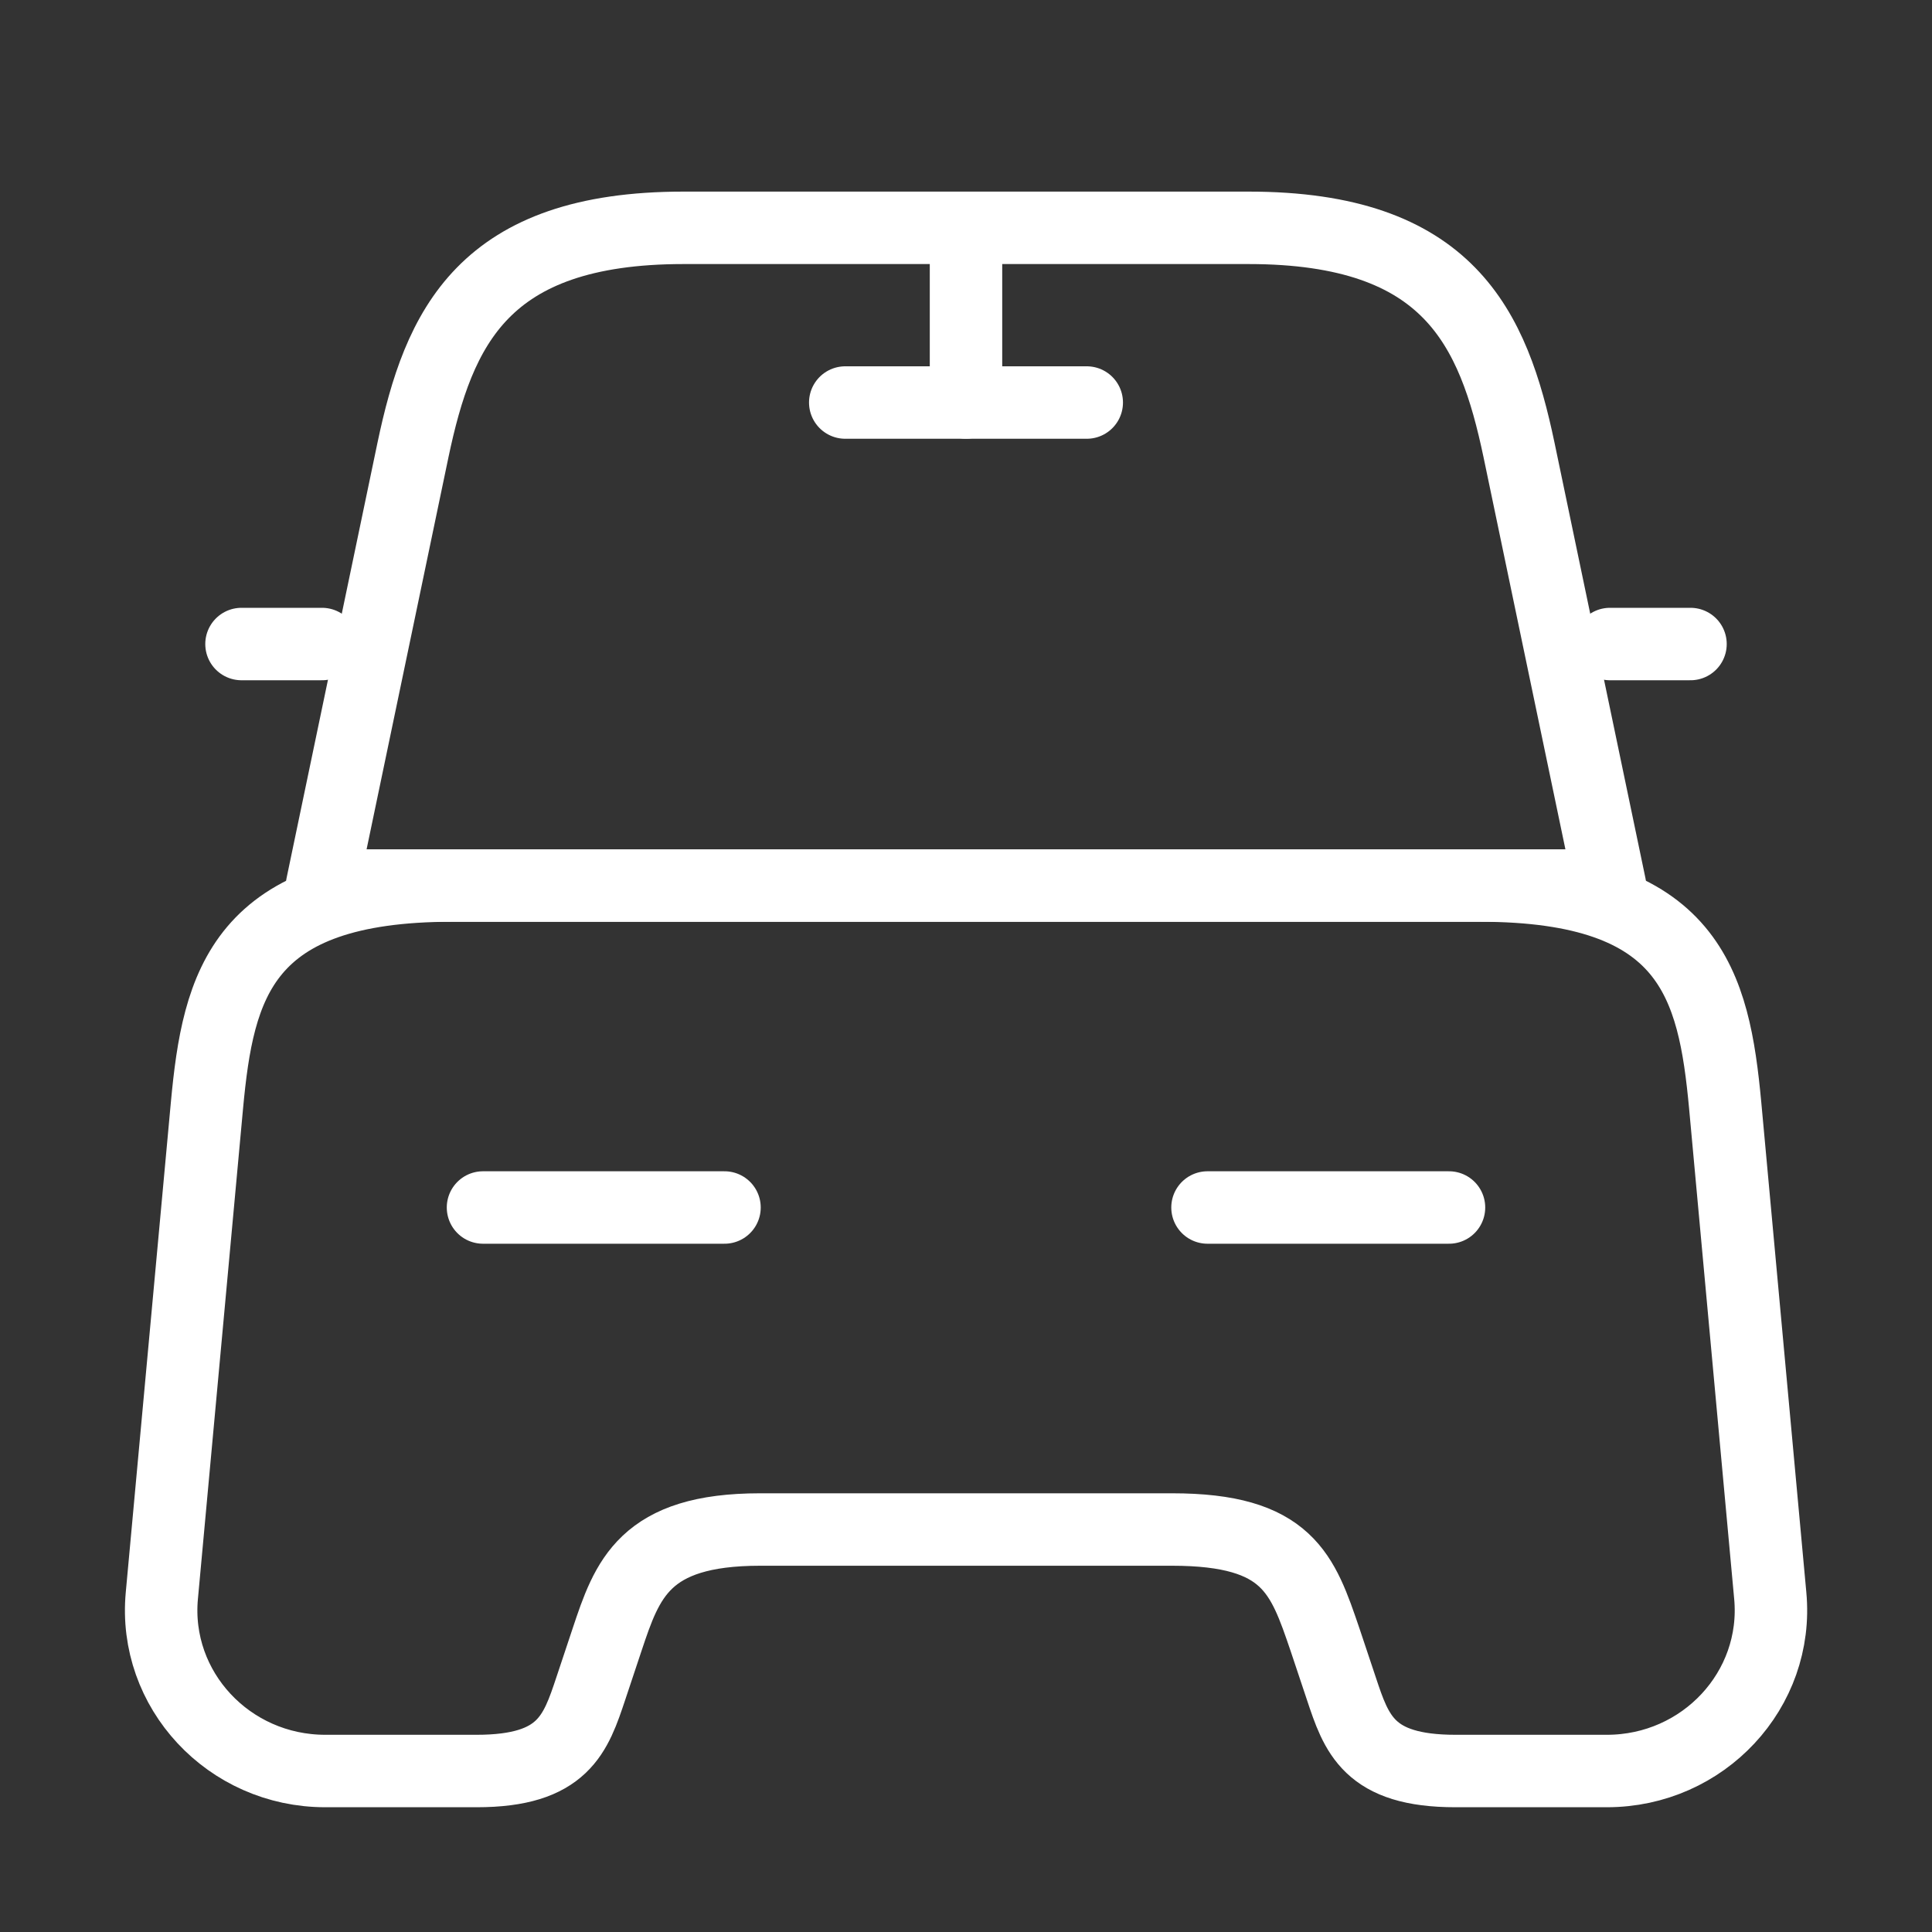
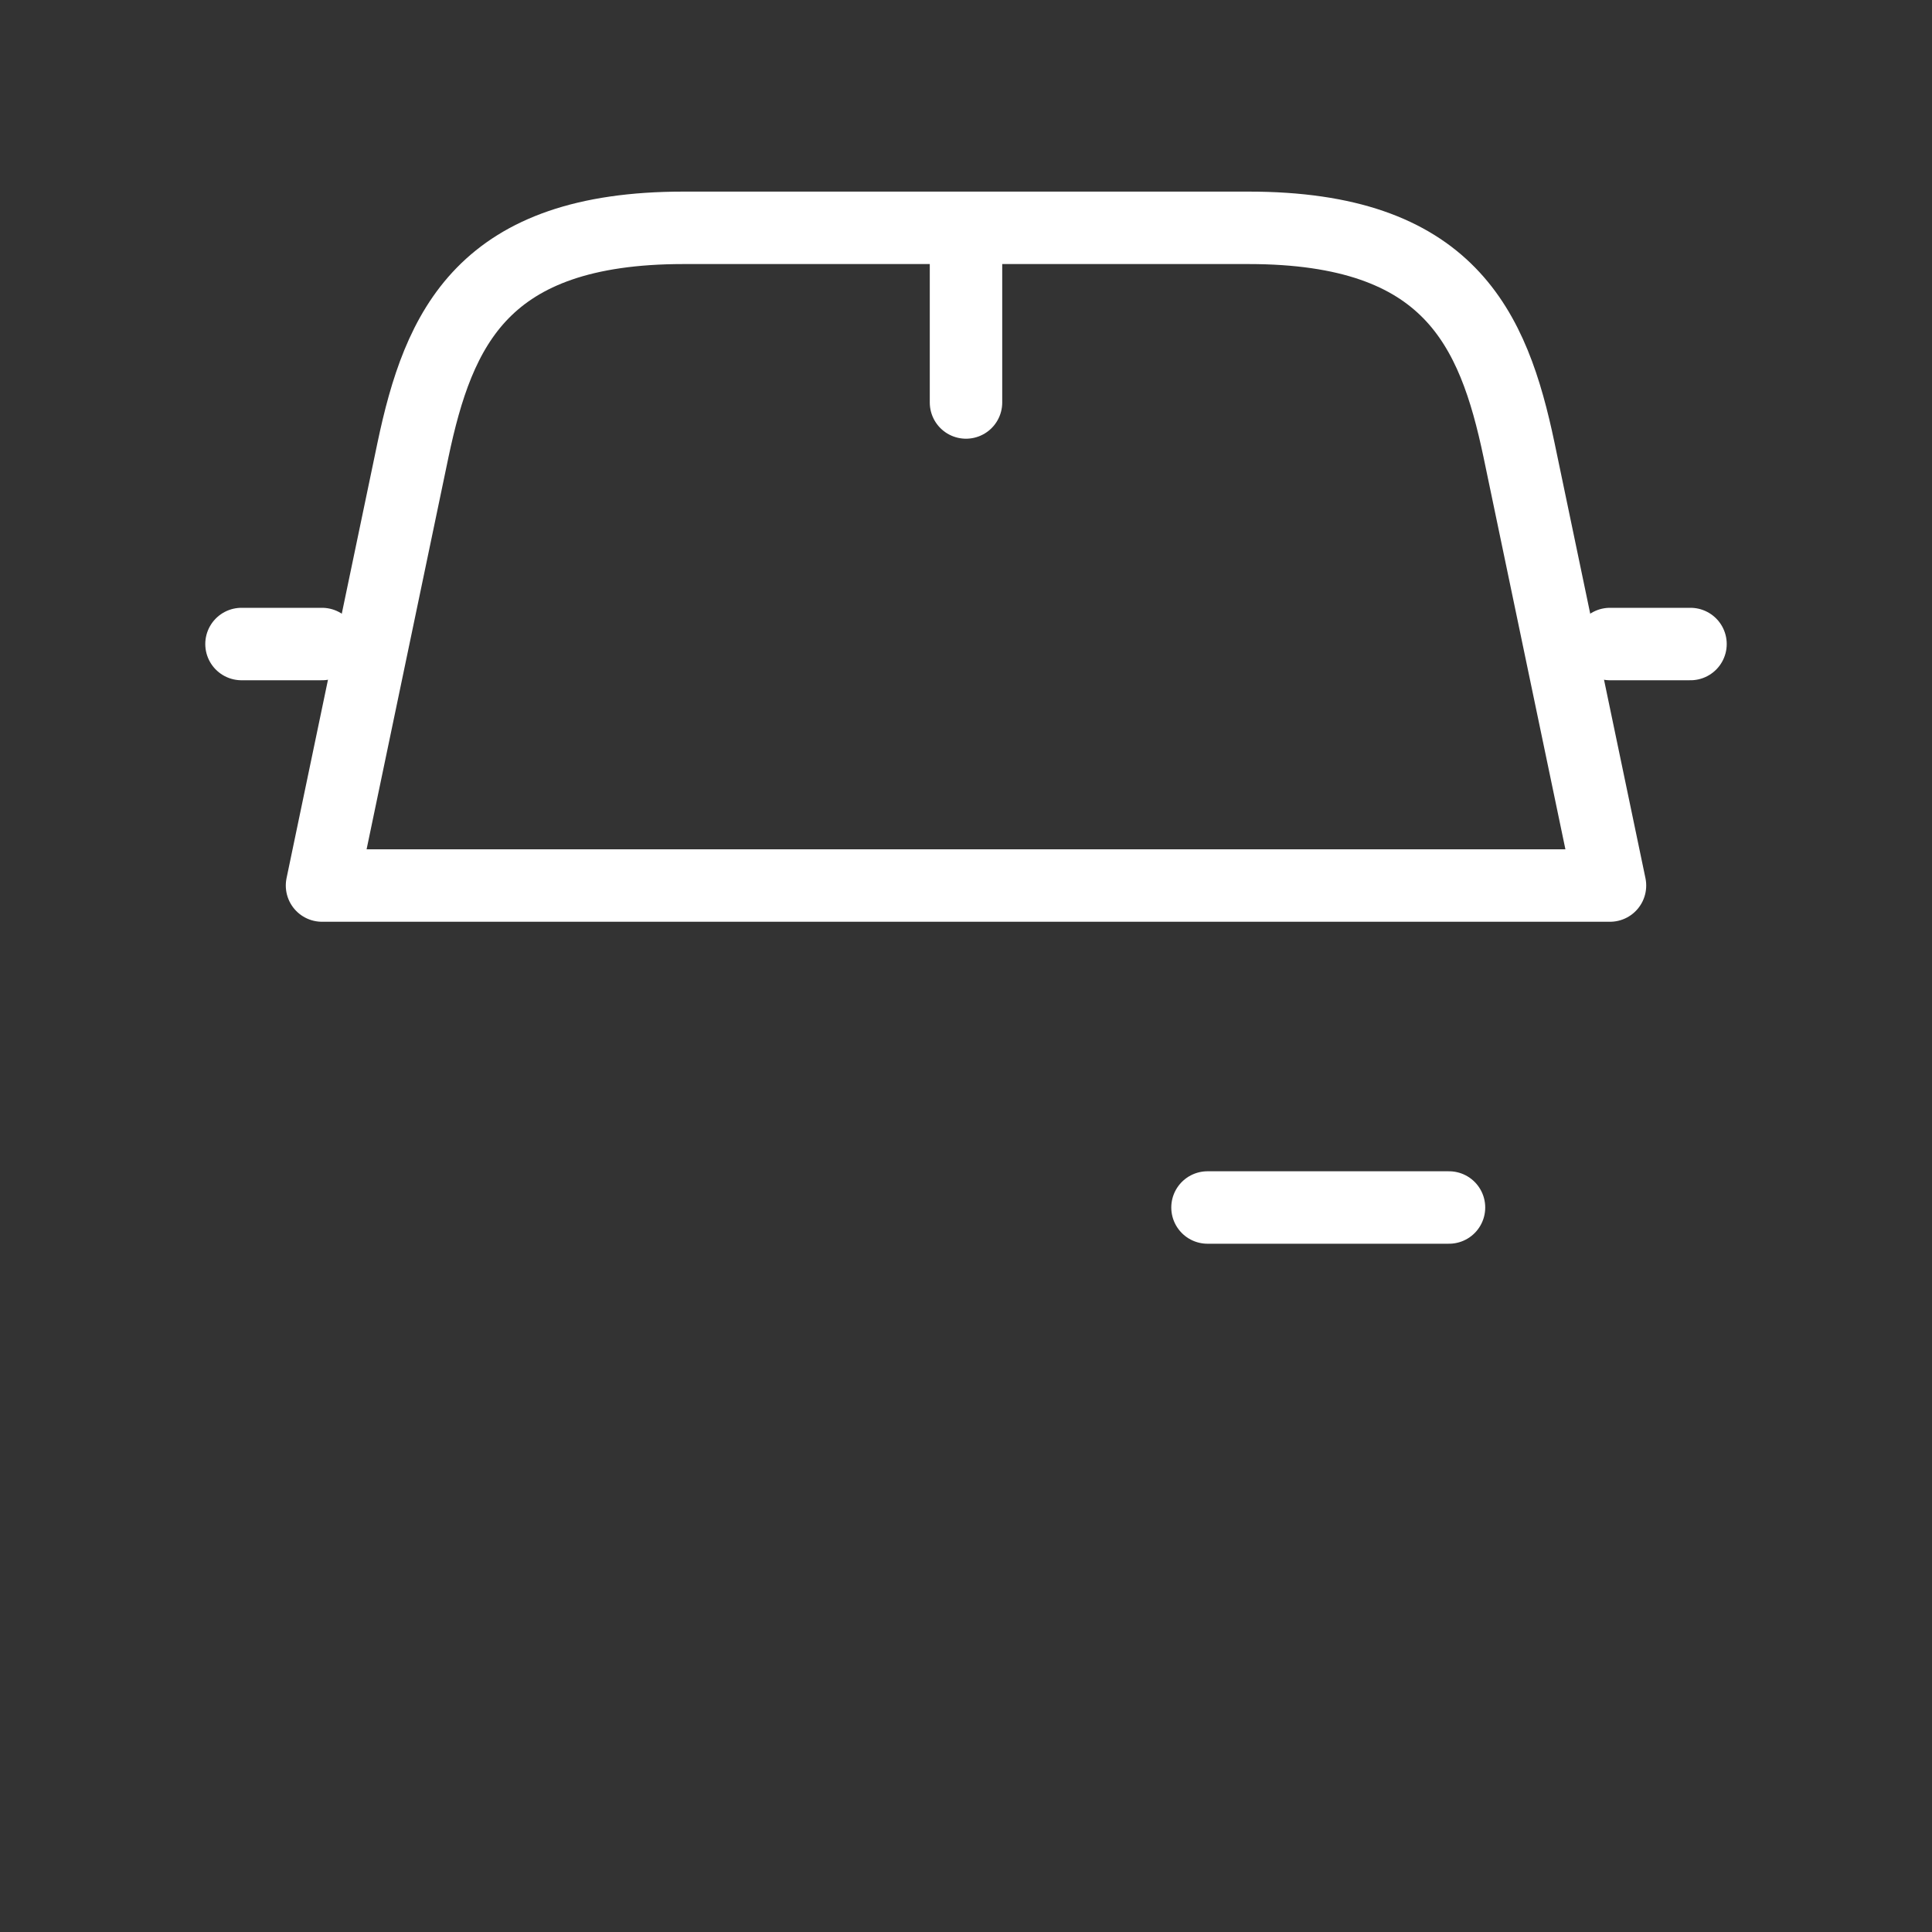
<svg xmlns="http://www.w3.org/2000/svg" width="40" height="40" viewBox="0 0 40 40" fill="none">
  <rect x="0" y="0" width="40" height="40" fill="#333333" stroke="none" />
  <path d="M25.85 4.717H14.15C10 4.717 9.083 6.783 8.55 9.317L6.667 18.334H33.333L31.45 9.317C30.917 6.783 30 4.717 25.85 4.717Z" stroke="white" stroke-width="1.5" stroke-linecap="round" stroke-linejoin="round" />
-   <path d="M36.651 33.033C36.834 34.983 35.268 36.667 33.268 36.667H30.134C28.334 36.667 28.084 35.9 27.768 34.95L27.434 33.95C26.968 32.584 26.668 31.667 24.268 31.667H15.735C13.335 31.667 12.985 32.7 12.568 33.95L12.235 34.95C11.918 35.9 11.668 36.667 9.868 36.667H6.735C4.735 36.667 3.168 34.983 3.351 33.033L4.285 22.884C4.518 20.384 5.001 18.334 9.368 18.334H30.634C35.001 18.334 35.484 20.384 35.718 22.884L36.651 33.033Z" stroke="white" stroke-width="1.5" stroke-linecap="round" stroke-linejoin="round" />
  <path d="M6.667 13.334H5" stroke="white" stroke-width="1.5" stroke-linecap="round" stroke-linejoin="round" />
  <path d="M35 13.334H33.333" stroke="white" stroke-width="1.5" stroke-linecap="round" stroke-linejoin="round" />
  <path d="M20 5V8.333" stroke="white" stroke-width="1.5" stroke-linecap="round" stroke-linejoin="round" />
-   <path d="M17.5 8.334H22.5" stroke="white" stroke-width="1.5" stroke-linecap="round" stroke-linejoin="round" />
-   <path d="M10 25H15" stroke="white" stroke-width="1.5" stroke-linecap="round" stroke-linejoin="round" />
  <path d="M25 25H30" stroke="white" stroke-width="1.5" stroke-linecap="round" stroke-linejoin="round" />
</svg>